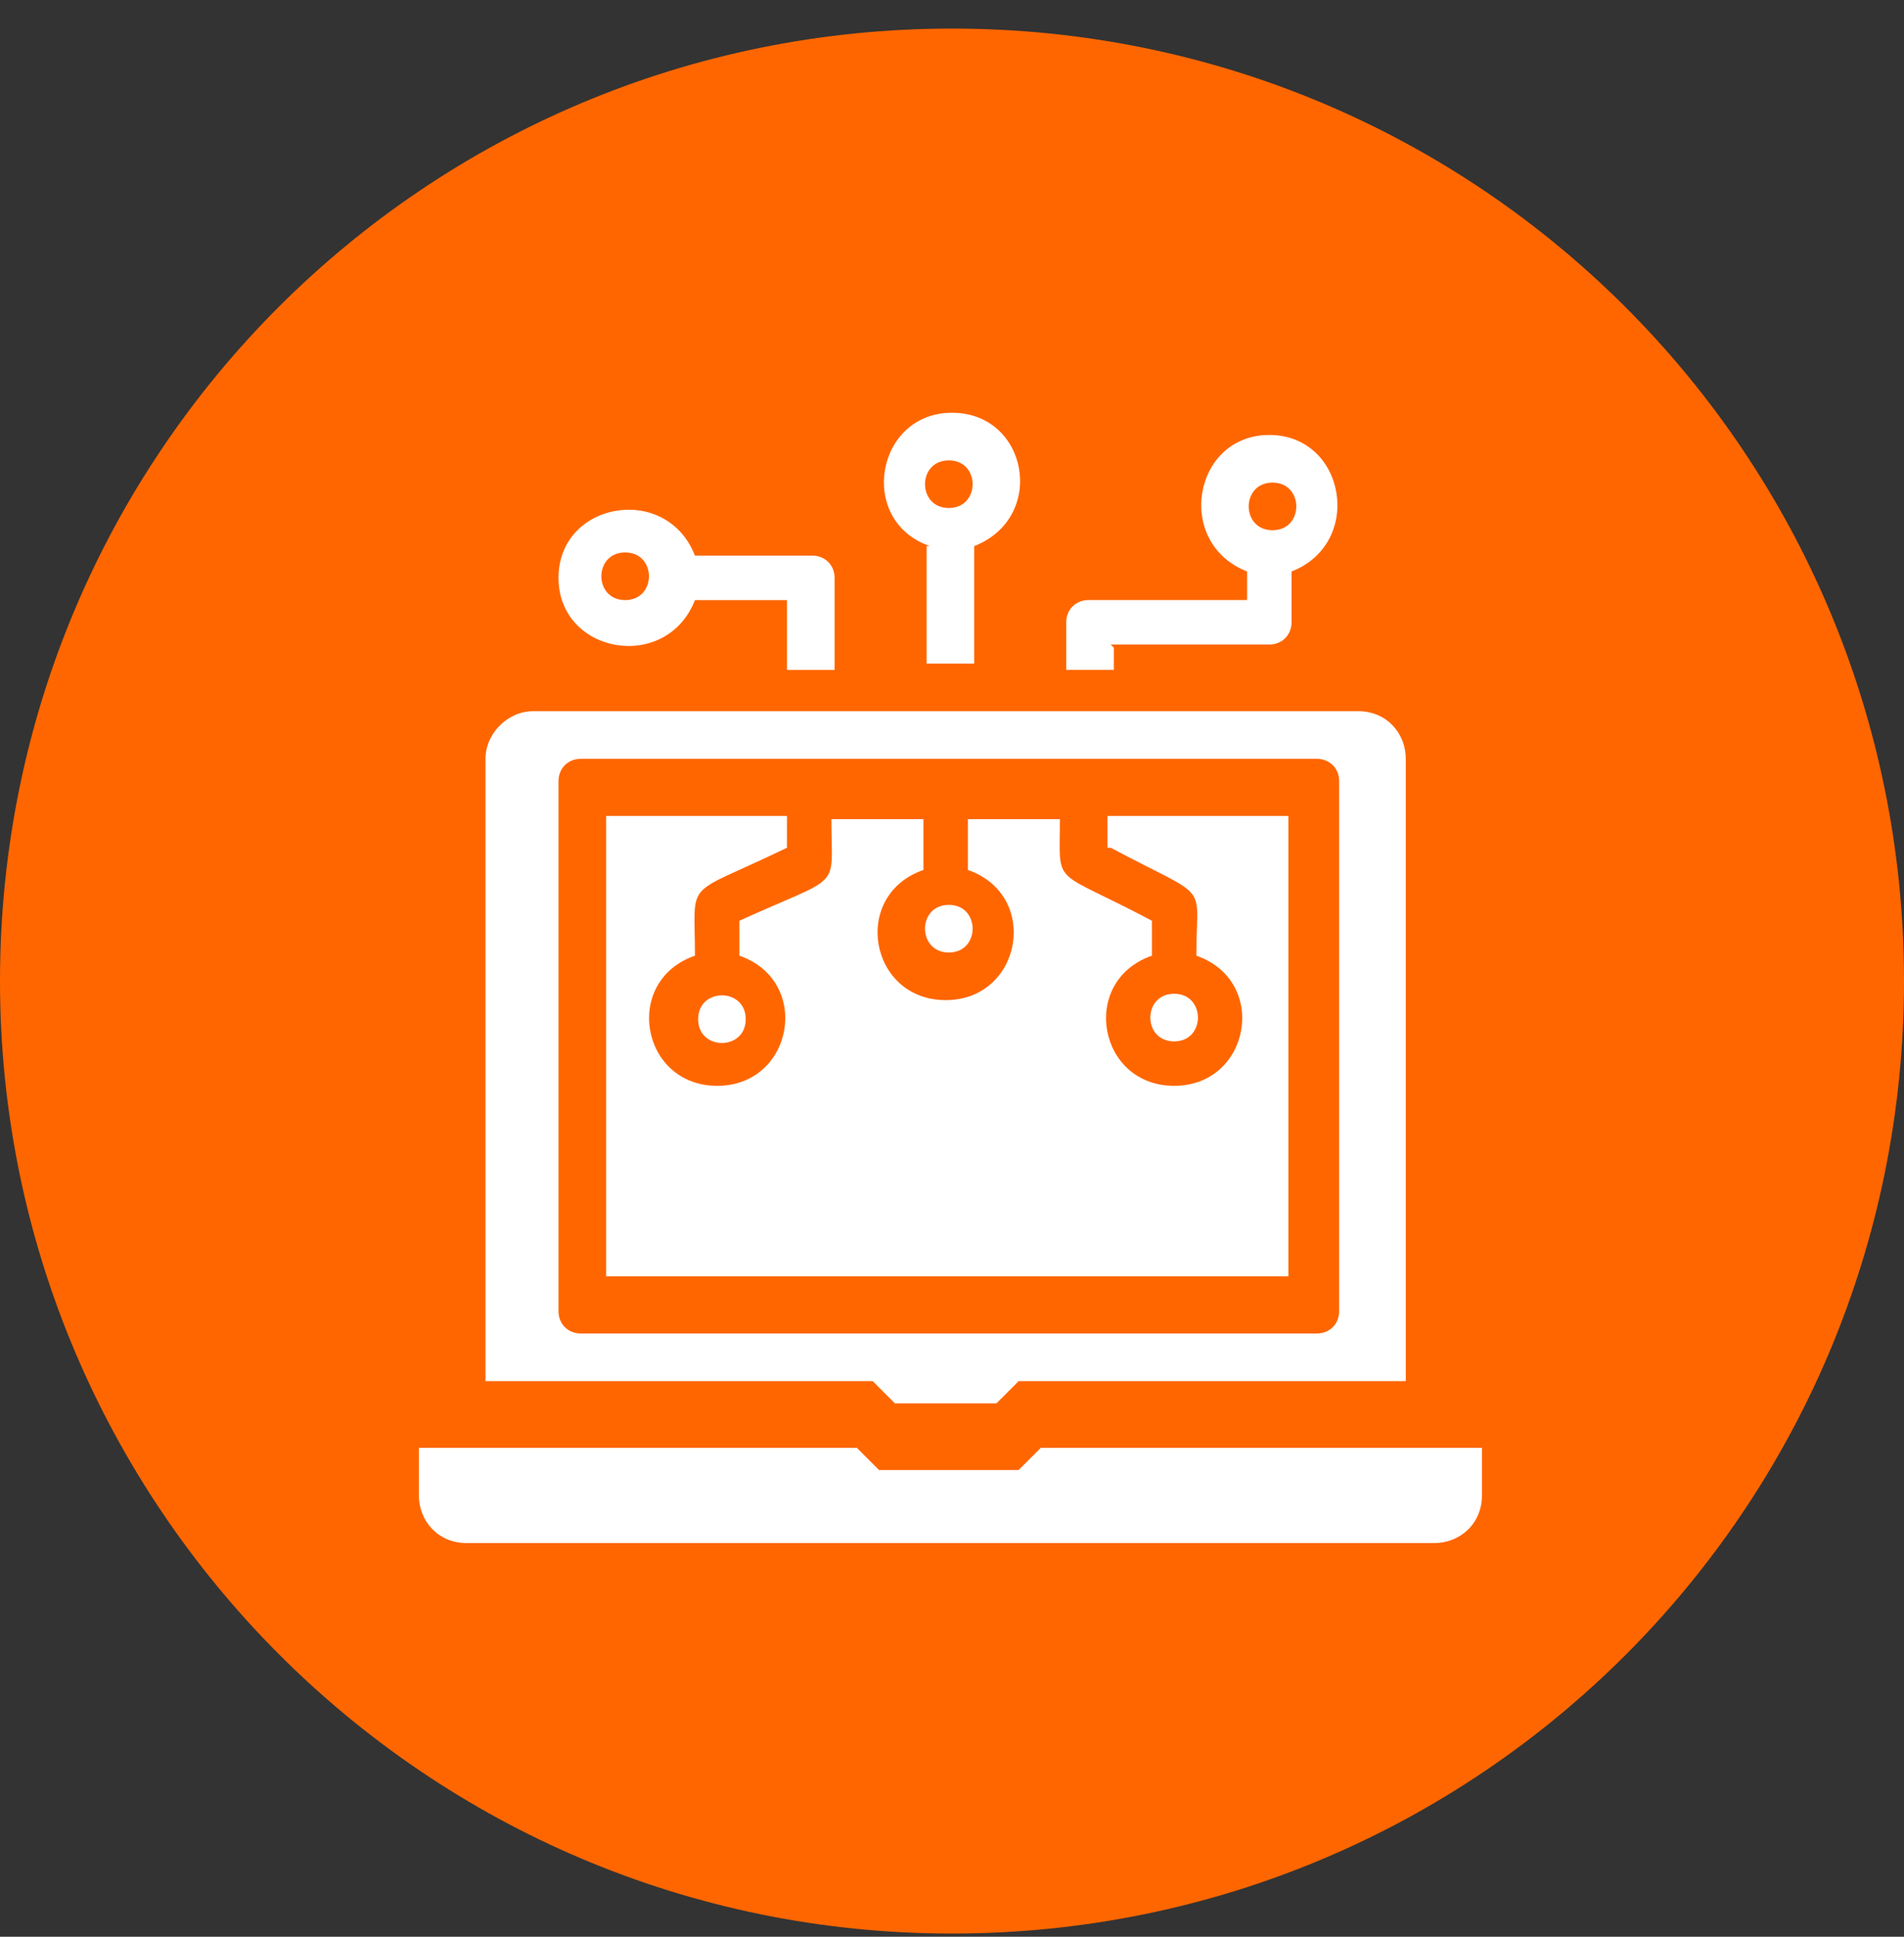
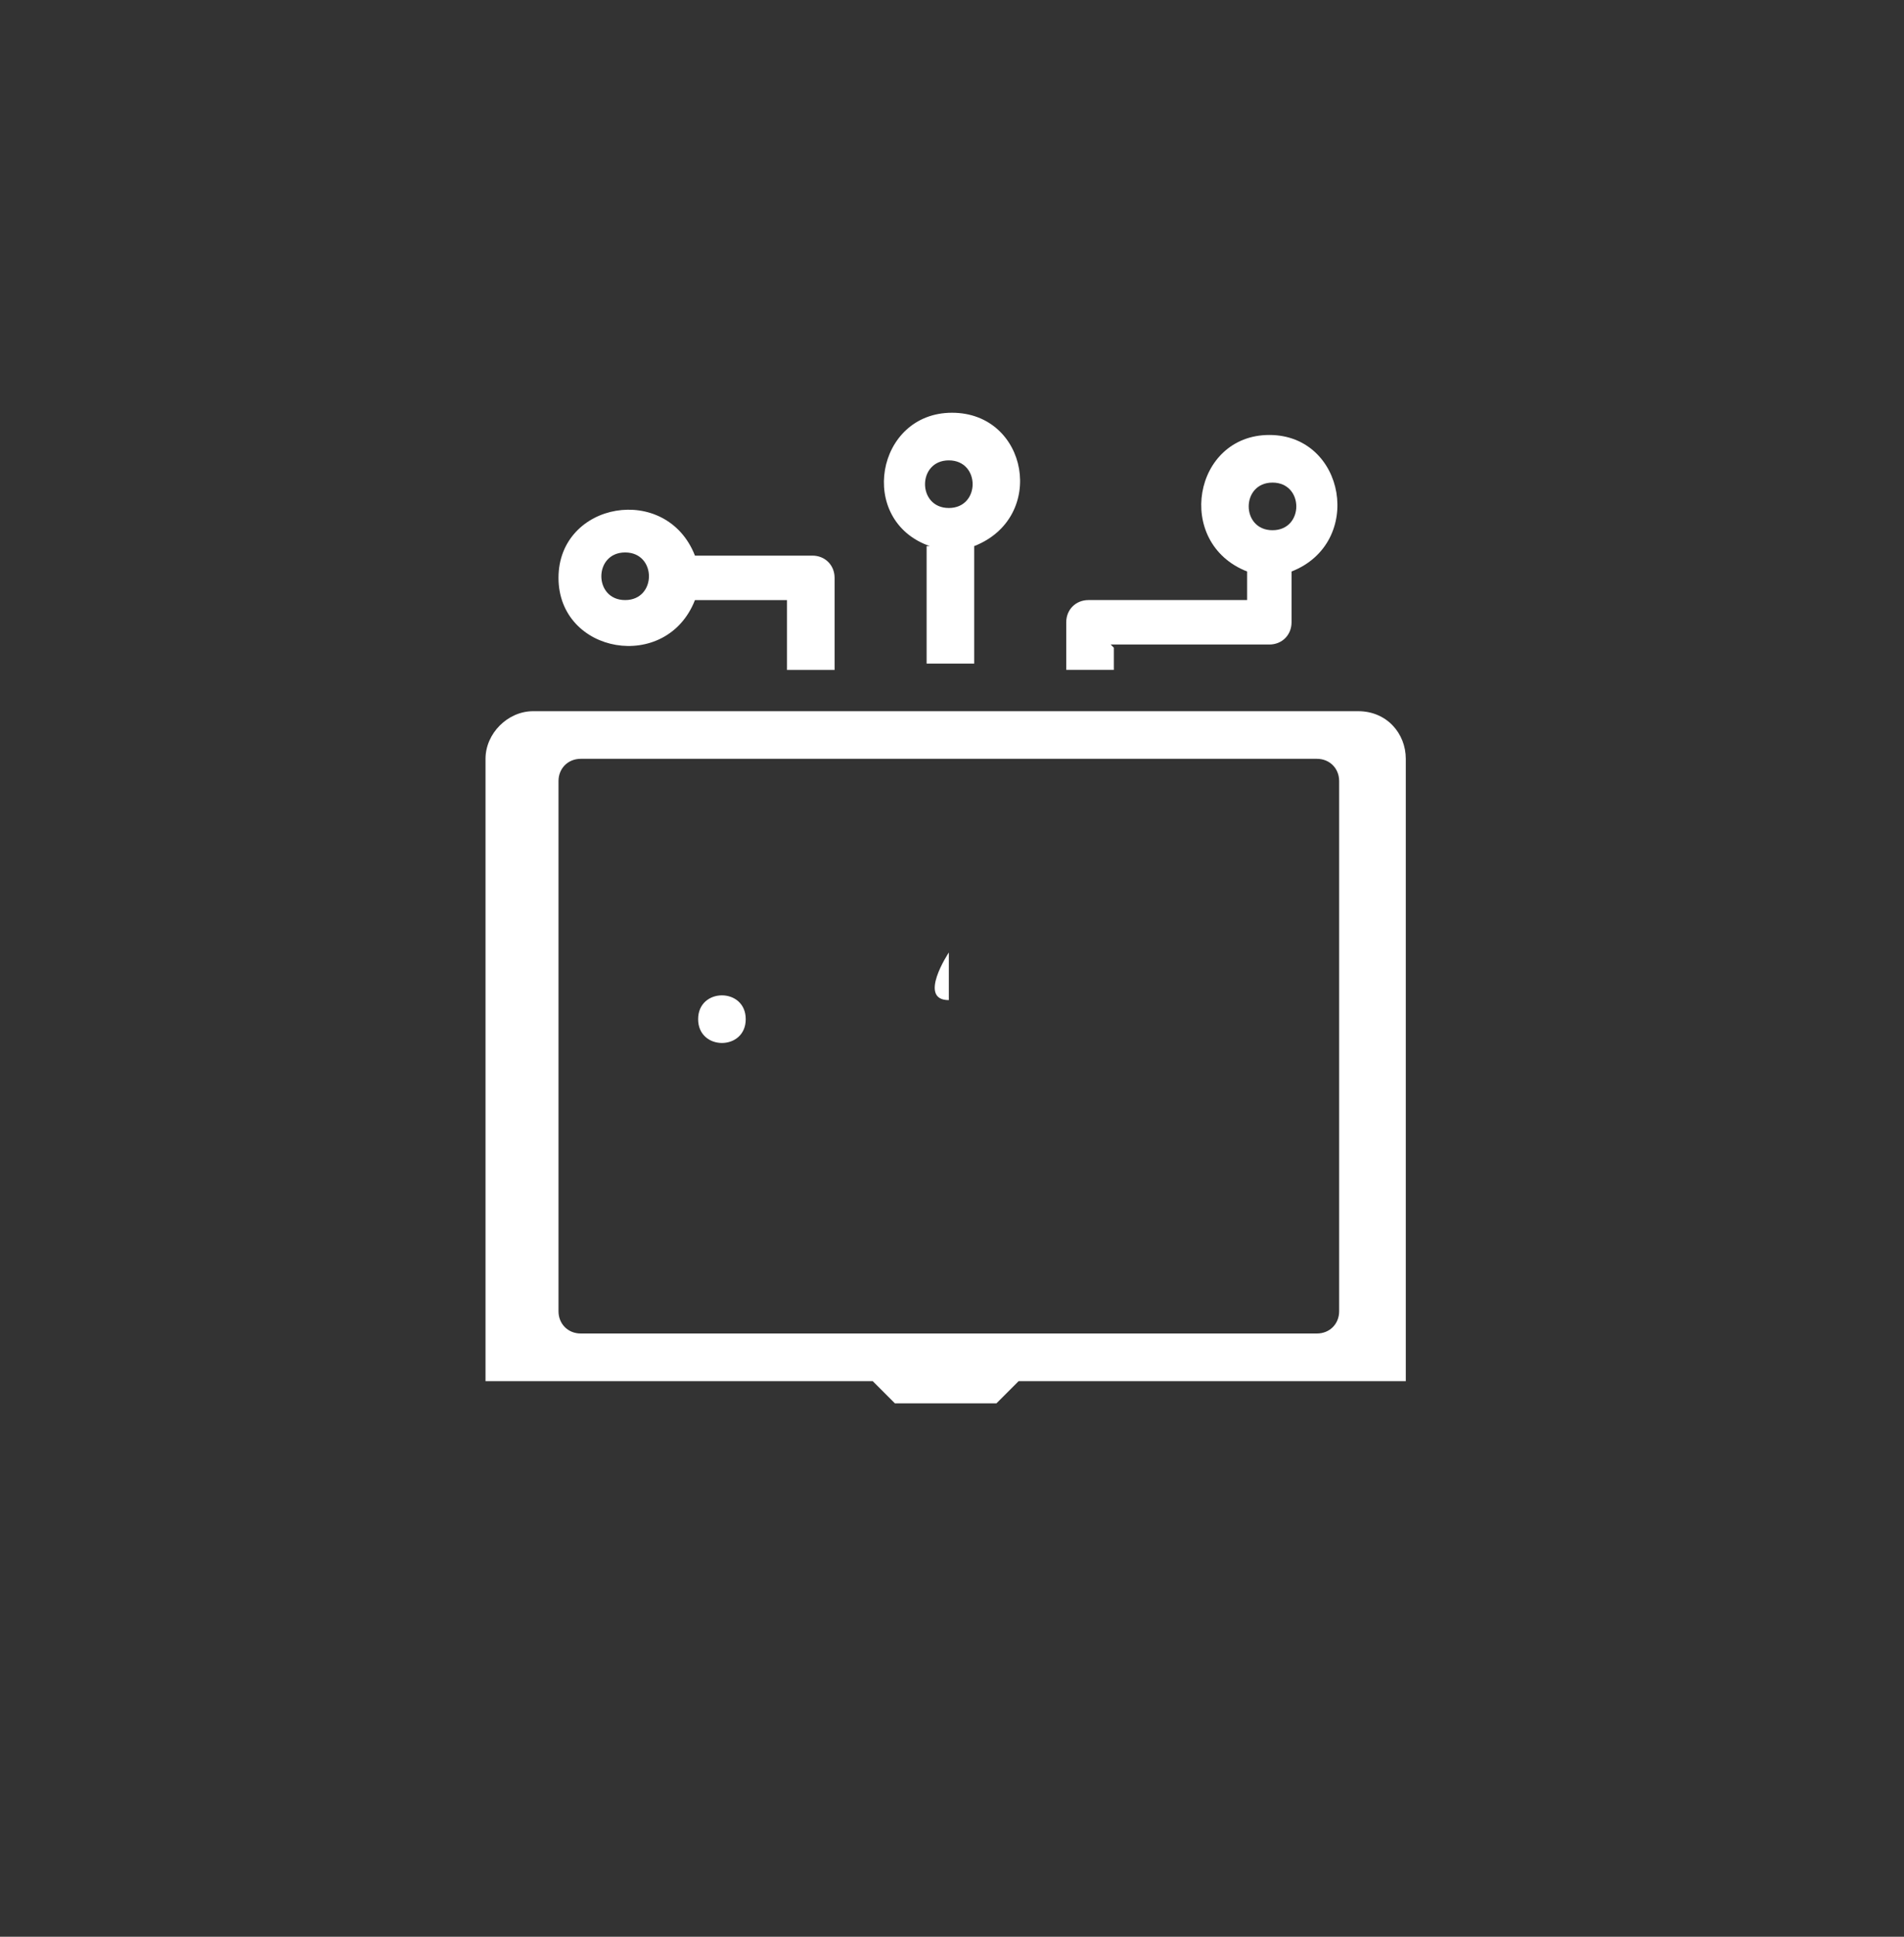
<svg xmlns="http://www.w3.org/2000/svg" id="Layer_1" data-name="Layer 1" viewBox="0 0 60 61">
  <rect x="0" y="0" width="60" height="61" fill="#333333" stroke="none" />
  <defs>
    <style>      .cls-1 {        clip-path: url(#clippath);      }      .cls-2 {        fill: none;      }      .cls-2, .cls-3, .cls-4 {        stroke-width: 0px;      }      .cls-3 {        fill: #f60;      }      .cls-4 {        fill: #fff;      }    </style>
    <clipPath id="clippath">
-       <rect class="cls-2" y=".9" width="60" height="60" />
-     </clipPath>
+       </clipPath>
  </defs>
  <g class="cls-1">
-     <path class="cls-3" d="M30,.9h0c16.6,0,30,13.4,30,30h0c0,16.6-13.4,30-30,30h0C13.4,60.9,0,47.4,0,30.9h0C0,14.3,13.4.9,30,.9Z" />
-   </g>
+     </g>
  <g>
-     <path class="cls-4" d="M32.8,45.6l-.7.7h-4.4l-.7-.7h-13.8v1.5c0,.8.6,1.5,1.5,1.5h30.5c.8,0,1.5-.6,1.5-1.5v-1.5s-13.9,0-13.9,0Z" />
-     <path class="cls-4" d="M35,26.7c3.2,1.7,2.7,1,2.7,3.4,2.3.8,1.7,4.1-.7,4.1s-3-3.3-.7-4.1v-1.1c-3.2-1.7-2.9-1-2.9-3.2h-2.9v1.6c2.3.8,1.7,4.1-.7,4.1s-3-3.3-.7-4.1v-1.6h-2.9c0,2.3.4,1.7-2.9,3.2v1.1c2.3.8,1.7,4.1-.7,4.1s-3-3.3-.7-4.1c0-2.5-.4-1.8,2.9-3.4v-1h-5.7v14.5h21.5v-14.5h-5.7s0,1,0,1Z" />
-     <path class="cls-4" d="M29.9,30c1,0,1-1.5,0-1.5s-1,1.5,0,1.5Z" />
+     <path class="cls-4" d="M29.9,30s-1,1.5,0,1.5Z" />
    <path class="cls-4" d="M22,32.1c0,1,1.5,1,1.5,0s-1.5-1-1.5,0Z" />
-     <path class="cls-4" d="M37,32.8c1,0,1-1.5,0-1.5s-1,1.5,0,1.5Z" />
    <path class="cls-4" d="M28.3,44.2h3.1l.7-.7h12.2v-19.6c0-.8-.6-1.5-1.5-1.5h-26c-.8,0-1.5.7-1.5,1.5v19.6h12.2l.7.7h0ZM17.6,41.3v-16.7c0-.4.3-.7.7-.7h23.2c.4,0,.7.3.7.7v16.7c0,.4-.3.7-.7.7h-23.2c-.4,0-.7-.3-.7-.7Z" />
    <path class="cls-4" d="M29.2,17.2v3.7h1.5v-3.7c2.3-.9,1.7-4.2-.7-4.2s-3,3.4-.7,4.2h0ZM29.9,14.5c1,0,1,1.5,0,1.5s-1-1.5,0-1.5Z" />
    <path class="cls-4" d="M35,20.3h5c.4,0,.7-.3.7-.7v-1.6c2.3-.9,1.7-4.3-.7-4.3s-3,3.4-.7,4.3v.9h-5c-.4,0-.7.3-.7.7v1.5h1.5v-.7h0ZM40.1,15.2c1,0,1,1.5,0,1.5s-1-1.5,0-1.5Z" />
    <path class="cls-4" d="M21.8,18.9h3v2.2h1.5v-2.9c0-.4-.3-.7-.7-.7h-3.7c-.9-2.3-4.3-1.7-4.3.7s3.4,3,4.3.7h0ZM19.7,17.4c1,0,1,1.5,0,1.5s-1-1.5,0-1.5Z" />
  </g>
</svg>